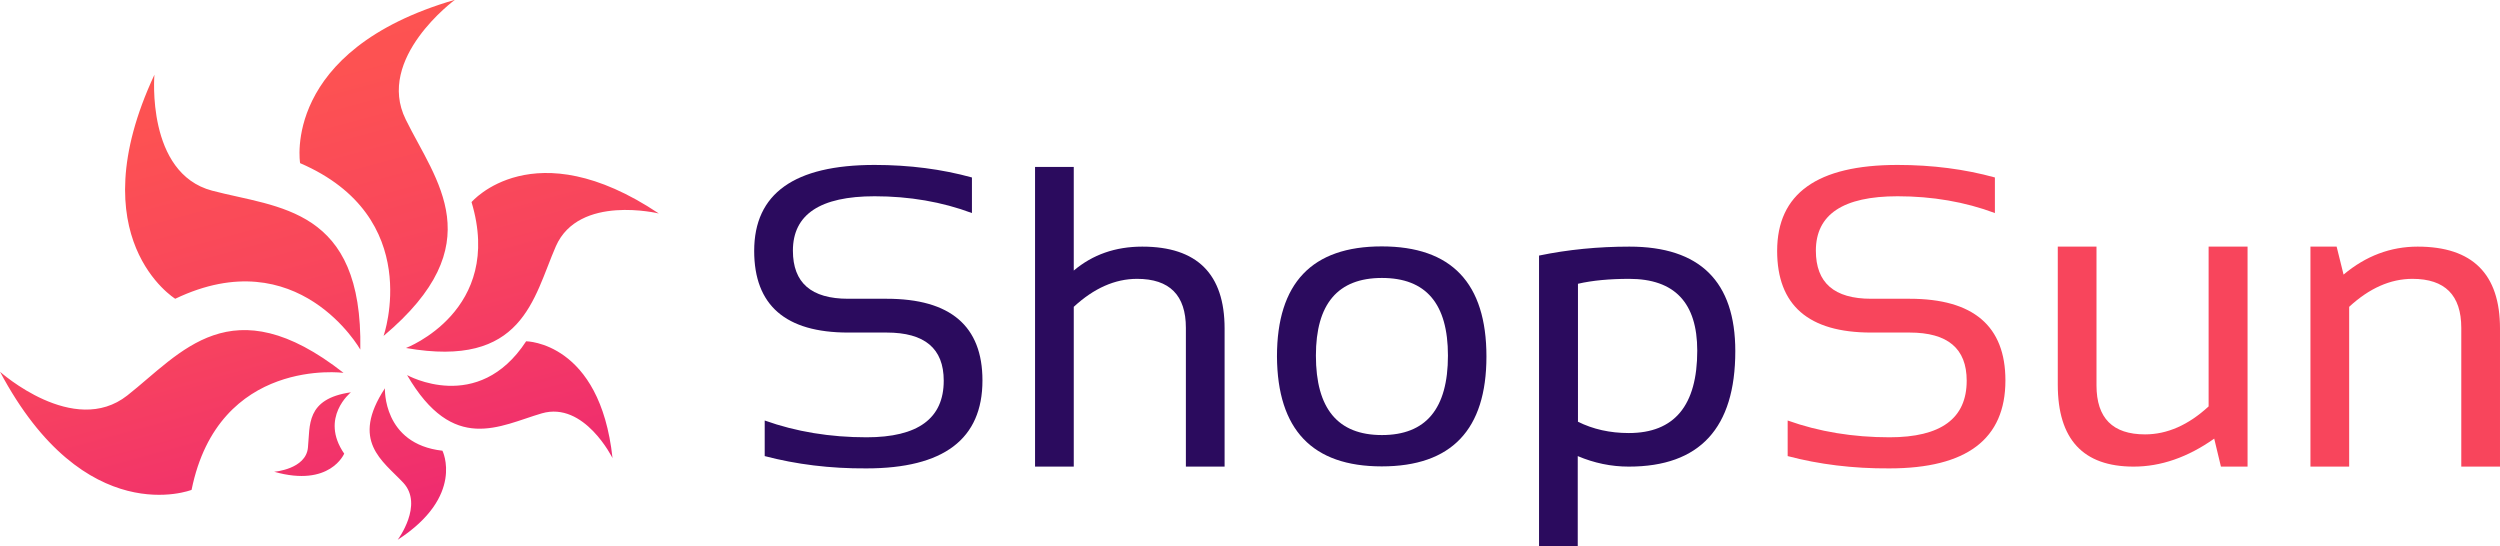
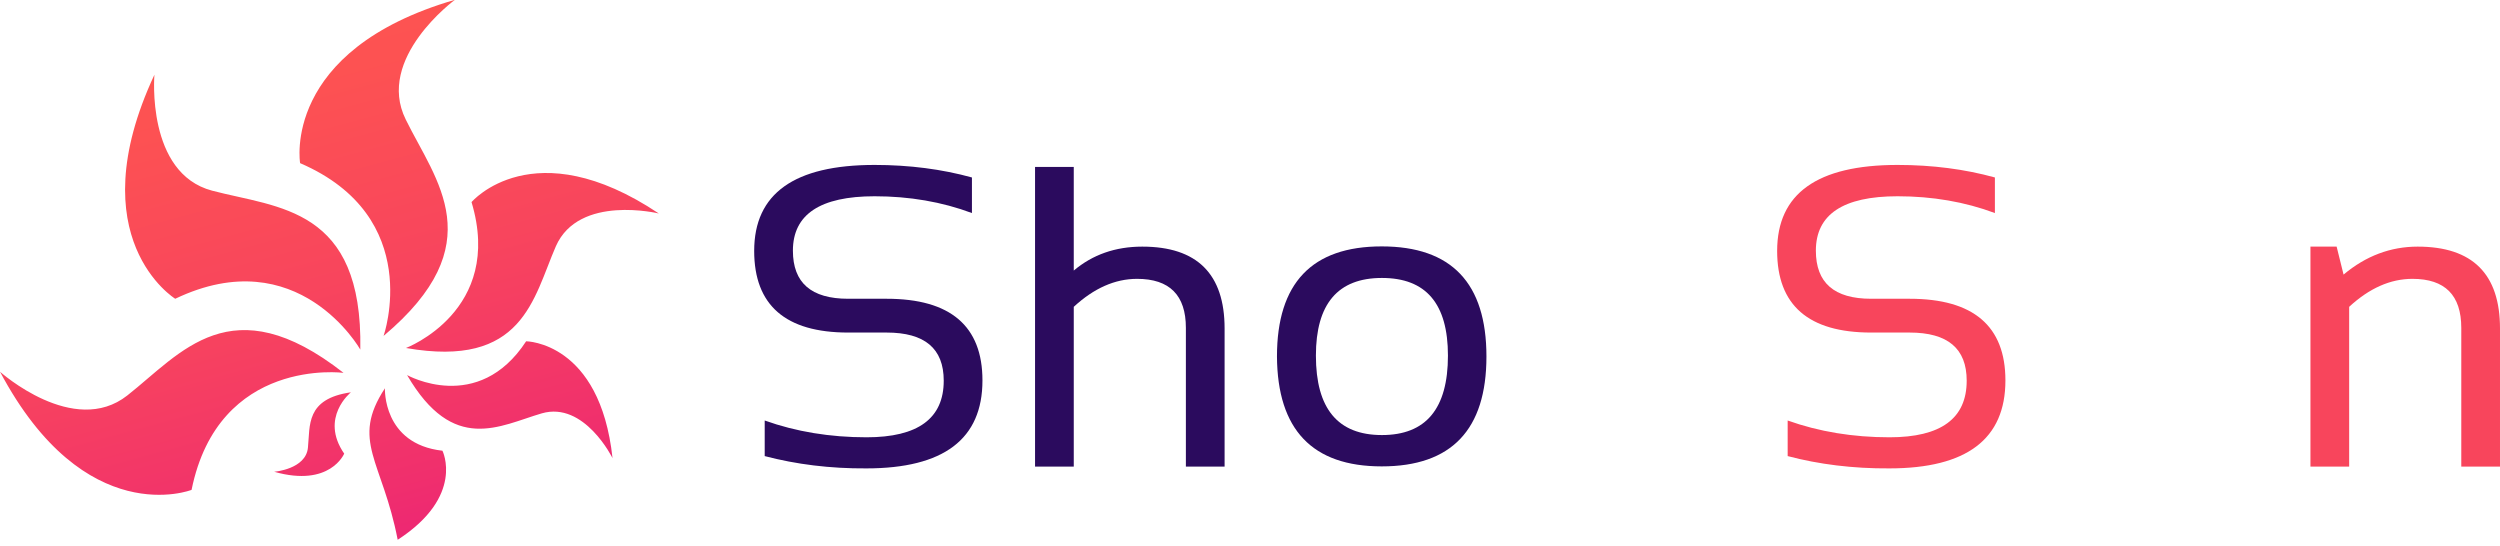
<svg xmlns="http://www.w3.org/2000/svg" xmlns:xlink="http://www.w3.org/1999/xlink" version="1.1" id="Layer_1" x="0px" y="0px" viewBox="0 0 1117.1 244" style="enable-background:new 0 0 1117.1 244;" xml:space="preserve">
  <style type="text/css">
	.st0{fill:#2B0B5E;}
	.st1{fill:#F8455C;}
	.st2{clip-path:url(#SVGID_2_);fill:url(#SVGID_3_);}
</style>
  <g>
    <path class="st0" d="M341.7,203.8v-15.9c14,5,29.2,7.5,45.5,7.5c23,0,34.5-8.4,34.5-25.3c0-14.4-8.5-21.5-25.5-21.5h-17.2   c-28,0-42-12.2-42-36.5c0-25.6,17.9-38.4,53.8-38.4c15.6,0,30.1,1.9,43.5,5.6v15.9c-13.4-5-27.9-7.5-43.5-7.5   c-24.3,0-36.5,8.1-36.5,24.3c0,14.4,8.2,21.5,24.7,21.5h17.2c28.5,0,42.8,12.2,42.8,36.5c0,26.2-17.3,39.3-51.9,39.3   C370.9,209.4,355.8,207.5,341.7,203.8z" />
    <path class="st0" d="M462.5,208.5V74.6h17.3v46.3c8.4-7.1,18.6-10.7,30.6-10.7c24.5,0,36.8,12.2,36.8,36.6v61.7h-17.3v-62   c0-14.6-7.3-21.9-21.8-21.9c-9.9,0-19.3,4.2-28.3,12.5v71.4H462.5z" />
    <path class="st0" d="M570.6,159.3c0-32.8,15.6-49.2,46.8-49.2c31.2,0,46.8,16.4,46.8,49.2c0,32.7-15.6,49.1-46.8,49.1   C586.4,208.4,570.8,192,570.6,159.3z M617.5,194.4c19.7,0,29.5-11.8,29.5-35.5c0-23.2-9.8-34.7-29.5-34.7   c-19.7,0-29.5,11.6-29.5,34.7C588,182.6,597.8,194.4,617.5,194.4z" />
-     <path class="st0" d="M687.7,114.2c13-2.7,26.5-4,40.4-4c31.5,0,47.3,15.6,47.3,46.7c0,34.4-15.9,51.6-47.6,51.6   c-7.9,0-15.5-1.6-22.8-4.7V244h-17.3V114.2z M705,188.4c6.8,3.4,14.4,5.1,22.8,5.1c20.4,0,30.6-12.3,30.6-36.8   c0-21.4-10.1-32.1-30.4-32.1c-8.7,0-16.4,0.7-22.9,2.2V188.4z" />
    <path class="st1" d="M798.8,203.8v-15.9c14,5,29.2,7.5,45.5,7.5c23,0,34.5-8.4,34.5-25.3c0-14.4-8.5-21.5-25.5-21.5h-17.2   c-28,0-42-12.2-42-36.5c0-25.6,17.9-38.4,53.8-38.4c15.6,0,30.1,1.9,43.5,5.6v15.9c-13.4-5-27.9-7.5-43.5-7.5   c-24.3,0-36.5,8.1-36.5,24.3c0,14.4,8.2,21.5,24.7,21.5h17.2c28.5,0,42.8,12.2,42.8,36.5c0,26.2-17.3,39.3-51.9,39.3   C828,209.4,812.8,207.5,798.8,203.8z" />
-     <path class="st1" d="M1004.3,110.2v98.3h-11.9l-3-12.5c-11.9,8.4-23.9,12.5-36,12.5c-22.6,0-33.9-12.2-33.9-36.6v-61.7h17.3v62   c0,14.6,7.2,21.9,21.7,21.9c9.9,0,19.4-4.2,28.4-12.5v-71.4H1004.3z" />
    <path class="st1" d="M1032.4,208.5v-98.3h11.7l3.1,12.5c10-8.4,21.1-12.5,33.1-12.5c24.5,0,36.8,12.2,36.8,36.6v61.7h-17.3v-62   c0-14.6-7.3-21.9-21.8-21.9c-9.9,0-19.3,4.2-28.3,12.5v71.4H1032.4z" />
  </g>
  <g>
    <defs>
-       <path id="SVGID_1_" d="M171.4,150.1c0,0,18.6-53.1-37.3-77.2c0,0-8.5-50.4,69.2-73c0,0-35.6,26.1-22,53.5    C194.8,80.9,220.2,109.1,171.4,150.1z M181.4,155.5c0,0,43.9-16.6,29.3-65.2c0,0,27.6-32.4,83.7,5.1c0,0-35.7-8.7-46,14.6    C238.2,133.4,233.8,164.7,181.4,155.5z M181.9,167.6c0,0,31.7,17.8,53.2-15.1c0,0,33,0.2,38.6,52.2c0,0-12.6-25.5-31.6-20    C223.3,190.2,202.6,203.1,181.9,167.6z M161,156.2c0,0-27.7-49-82.7-22.7c0,0-43.5-26.8-9.3-100.1c0,0-3.8,44,25.8,51.8    C124.3,93,162.2,92.5,161,156.2z M153.5,166.6c0,0-55.8-7.3-67.9,52.3c0,0-47.6,18.7-85.6-52.8c0,0,32.9,29.5,56.9,10.6    C80.9,157.8,103.3,127.3,153.5,166.6z M172,173.5c0,0-1.1,24.9,25.7,27.9c0,0,10.1,20.3-20,39.8c0,0,11.7-15.6,2.5-25.5    C170.9,205.8,156.5,197.1,172,173.5z M156.8,175.3c0,0-14.1,11.3-3,27.4c0,0-6.3,15.2-31.3,8.1c0,0,14.2-1.1,15.1-10.8    C138.6,190.2,136.5,178.2,156.8,175.3z" />
+       <path id="SVGID_1_" d="M171.4,150.1c0,0,18.6-53.1-37.3-77.2c0,0-8.5-50.4,69.2-73c0,0-35.6,26.1-22,53.5    C194.8,80.9,220.2,109.1,171.4,150.1z M181.4,155.5c0,0,43.9-16.6,29.3-65.2c0,0,27.6-32.4,83.7,5.1c0,0-35.7-8.7-46,14.6    C238.2,133.4,233.8,164.7,181.4,155.5z M181.9,167.6c0,0,31.7,17.8,53.2-15.1c0,0,33,0.2,38.6,52.2c0,0-12.6-25.5-31.6-20    C223.3,190.2,202.6,203.1,181.9,167.6z M161,156.2c0,0-27.7-49-82.7-22.7c0,0-43.5-26.8-9.3-100.1c0,0-3.8,44,25.8,51.8    C124.3,93,162.2,92.5,161,156.2z M153.5,166.6c0,0-55.8-7.3-67.9,52.3c0,0-47.6,18.7-85.6-52.8c0,0,32.9,29.5,56.9,10.6    C80.9,157.8,103.3,127.3,153.5,166.6z M172,173.5c0,0-1.1,24.9,25.7,27.9c0,0,10.1,20.3-20,39.8C170.9,205.8,156.5,197.1,172,173.5z M156.8,175.3c0,0-14.1,11.3-3,27.4c0,0-6.3,15.2-31.3,8.1c0,0,14.2-1.1,15.1-10.8    C138.6,190.2,136.5,178.2,156.8,175.3z" />
    </defs>
    <clipPath id="SVGID_2_">
      <use xlink:href="#SVGID_1_" style="overflow:visible;" />
    </clipPath>
    <linearGradient id="SVGID_3_" gradientUnits="userSpaceOnUse" x1="475.375" y1="-70.151" x2="518.949" y2="176.973" gradientTransform="matrix(-0.819 0.474 0.715 1.236 504.481 -169.413)">
      <stop offset="0" style="stop-color:#FF574F" />
      <stop offset="0.233" style="stop-color:#FD5252" />
      <stop offset="0.491" style="stop-color:#F8455D" />
      <stop offset="0.761" style="stop-color:#F02F6D" />
      <stop offset="1" style="stop-color:#E61581" />
    </linearGradient>
    <polygon class="st2" points="63.5,333.7 345.9,170.3 207.3,-69.4 -75.1,94  " />
  </g>
</svg>